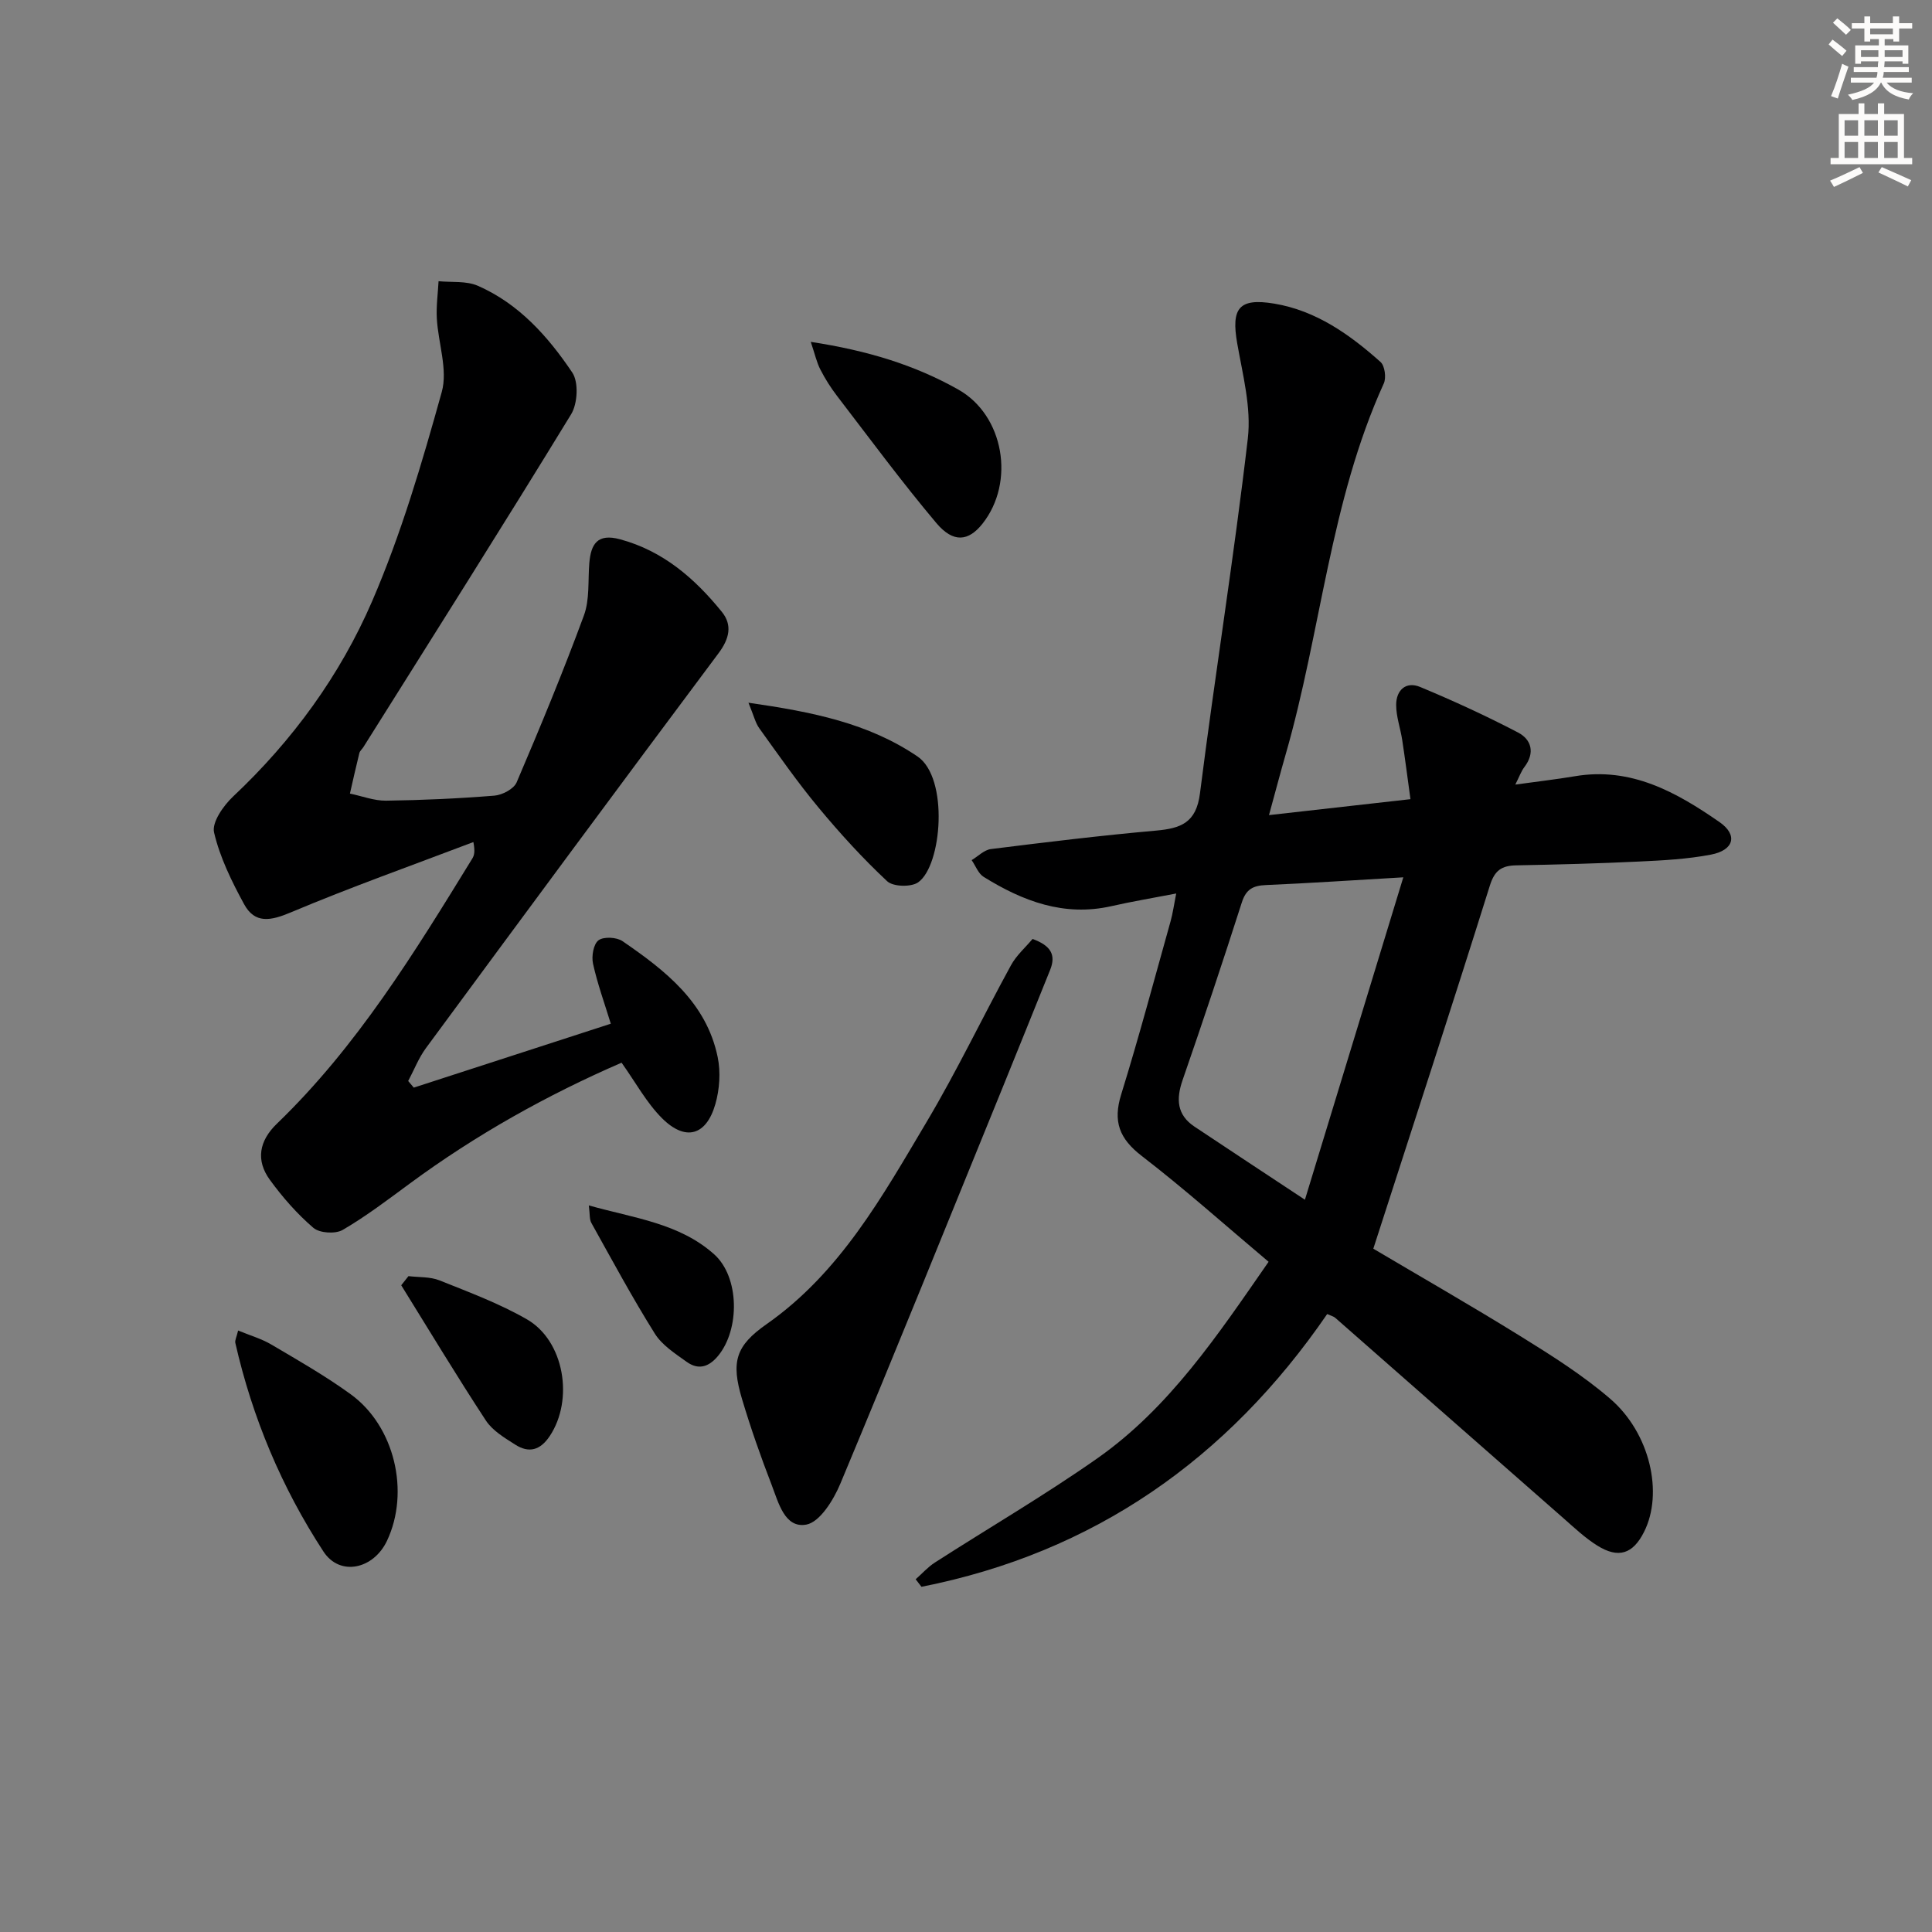
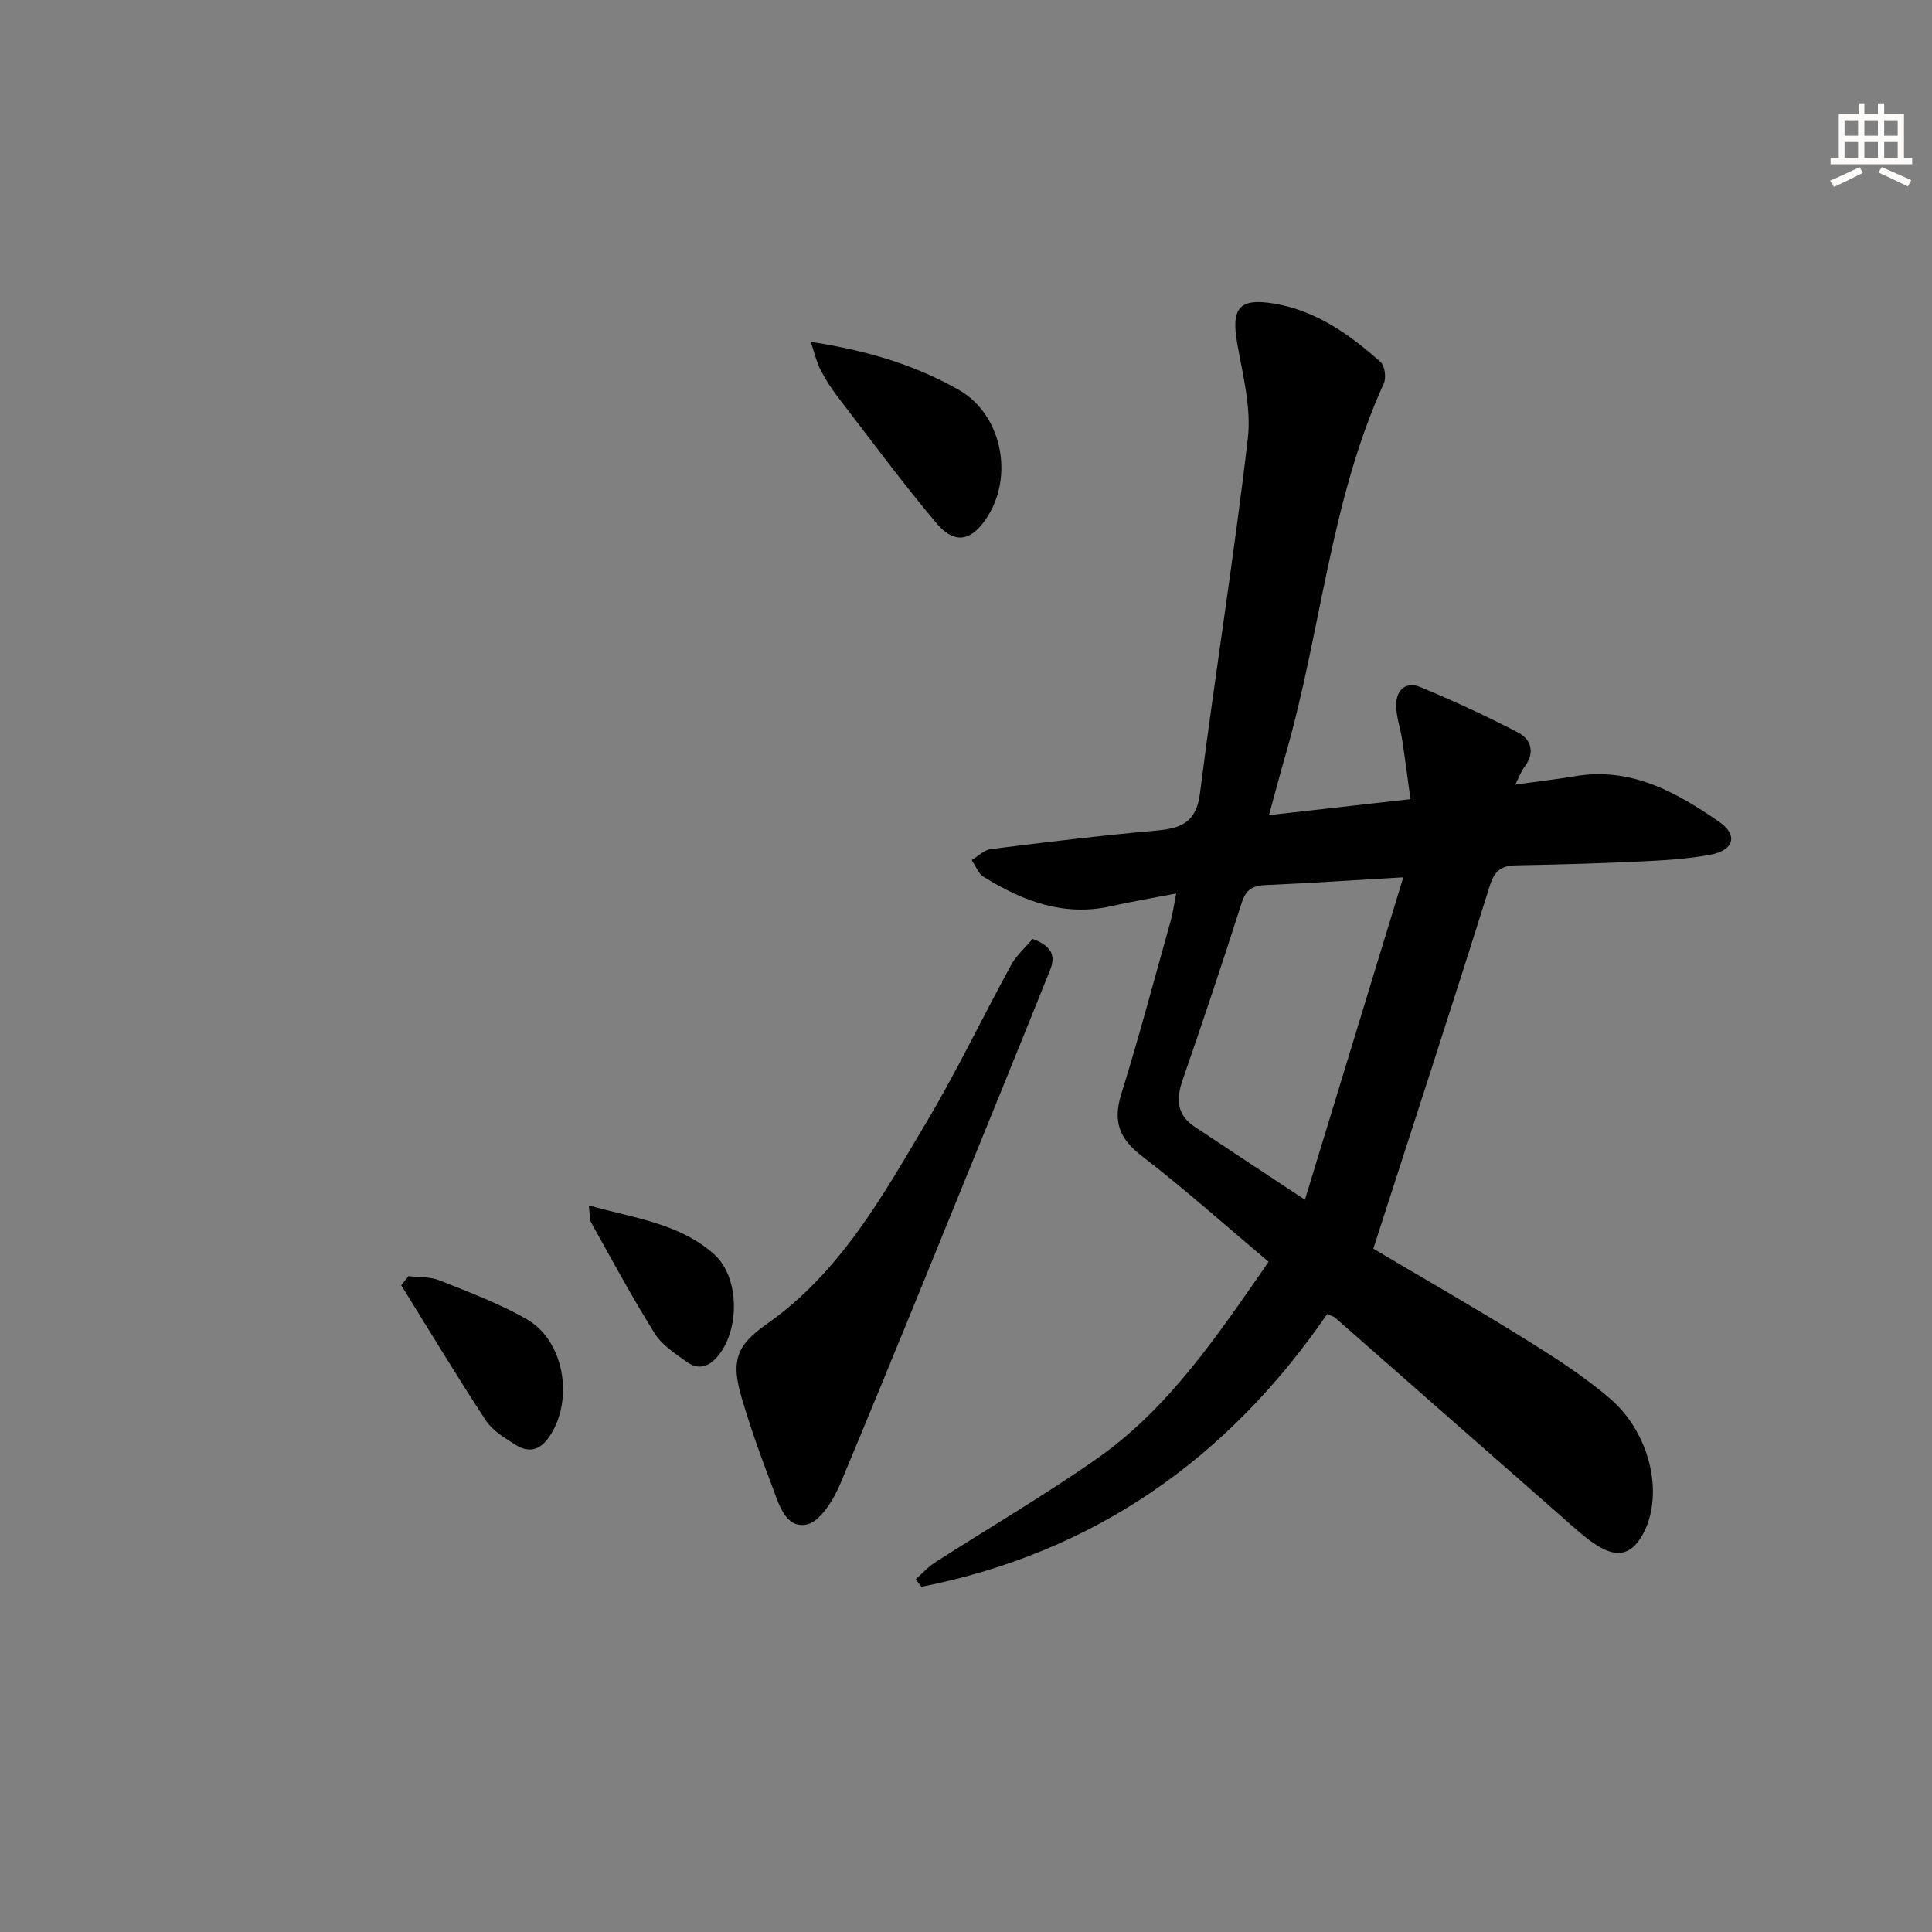
<svg xmlns="http://www.w3.org/2000/svg" enable-background="new 0 0 400 400" viewBox="0 0 400 400">
  <rect x="0" y="0" width="400" height="400" fill="#808080" stroke="none" />
  <g fill="#000001">
    <path d="m274.78 272.06c-20.6 30-48.28 49.4-84 56.47-.4-.52-.8-1.04-1.2-1.56 1.32-1.16 2.51-2.52 3.97-3.46 11.19-7.19 22.71-13.91 33.59-21.54 14.97-10.5 24.97-25.55 35.51-40.73-8.88-7.47-17.31-15.02-26.25-21.9-4.66-3.59-6.01-7.14-4.27-12.75 3.68-11.88 6.88-23.92 10.24-35.9.44-1.58.66-3.22 1.15-5.7-4.82.93-9.15 1.65-13.42 2.62-9.81 2.22-18.35-1.04-26.44-6.06-1.12-.69-1.67-2.29-2.49-3.47 1.33-.79 2.59-2.12 3.99-2.29 11.37-1.42 22.75-2.81 34.16-3.82 5.13-.46 8.35-1.59 9.12-7.71 3.1-24.52 7.05-48.94 9.91-73.49.74-6.4-1.06-13.17-2.2-19.69-1.27-7.26.33-9.44 7.66-8.22 8.66 1.44 15.63 6.39 22.01 12.08.89.79 1.22 3.27.68 4.45-11.13 24.46-12.98 51.36-20.32 76.81-1.13 3.93-2.17 7.9-3.45 12.56 9.88-1.11 19.03-2.14 29.29-3.3-.58-4.22-1.09-8.22-1.7-12.21-.37-2.45-1.26-4.87-1.26-7.31 0-3.04 2.01-4.94 4.97-3.71 6.87 2.86 13.66 5.98 20.25 9.42 2.82 1.47 3.56 4.24 1.32 7.17-.66.87-1.03 1.96-1.87 3.62 4.58-.64 8.48-1.08 12.34-1.73 11.61-1.97 21.01 3.3 29.93 9.49 3.87 2.68 2.99 5.83-1.77 6.74-4.86.93-9.88 1.2-14.85 1.43-8.47.41-16.96.63-25.44.79-3.03.06-4.49 1.01-5.49 4.22-7.78 24.82-15.86 49.54-24.12 75.15 9.55 5.66 20.22 11.76 30.65 18.23 6.34 3.93 12.73 7.97 18.36 12.81 8.32 7.14 11.08 19.59 7.04 27.6-2.3 4.57-5.29 5.57-9.69 2.82-2.51-1.57-4.72-3.66-6.96-5.63-15.77-13.82-31.51-27.68-47.27-41.51-.33-.3-.84-.41-1.68-.79zm15.76-90.42c-10.58.61-19.49 1.22-28.42 1.6-2.65.11-4.13.83-5.01 3.59-3.94 12.31-8.04 24.58-12.27 36.8-1.36 3.93-1.19 7.19 2.47 9.63 7.15 4.77 14.33 9.49 22.86 15.13 6.86-22.51 13.5-44.24 20.37-66.75z" />
-     <path d="m85.67 225.18c13.46-4.37 26.93-8.74 40.79-13.23-1.31-4.27-2.77-8.28-3.68-12.42-.34-1.53.08-4.06 1.13-4.85 1.06-.8 3.76-.66 4.98.18 8.86 6.08 17.37 12.69 19.7 24.01.64 3.1.39 6.69-.49 9.75-1.88 6.52-6.19 7.72-11.02 2.91-3.23-3.22-5.47-7.42-8.39-11.51-15.41 6.68-30.13 14.91-43.81 24.99-4.55 3.35-9.07 6.8-13.93 9.63-1.5.88-4.79.67-6.07-.43-3.37-2.89-6.38-6.33-9.01-9.94-2.95-4.06-2.22-8.07 1.45-11.61 16.59-15.99 28.51-35.45 40.45-54.88.4-.65.63-1.4.24-3.44-12.62 4.8-25.36 9.32-37.8 14.56-4.16 1.75-7.43 2.42-9.68-1.71-2.56-4.71-5.01-9.68-6.21-14.84-.49-2.1 1.94-5.55 3.94-7.44 12.31-11.58 22.16-25.1 28.78-40.42 6.02-13.93 10.34-28.67 14.42-43.33 1.29-4.62-.74-10.13-1.02-15.24-.14-2.55.22-5.13.36-7.7 2.72.27 5.72-.1 8.11.94 8.51 3.71 14.56 10.51 19.58 17.98 1.34 2 1.1 6.44-.25 8.64-14.12 23.1-28.61 45.98-43.01 68.91-.27.42-.72.78-.83 1.23-.69 2.78-1.31 5.58-1.95 8.38 2.5.52 5 1.5 7.49 1.47 7.48-.1 14.96-.44 22.41-1.04 1.64-.13 4.02-1.38 4.61-2.74 4.88-11.42 9.64-22.91 13.93-34.56 1.22-3.3.82-7.2 1.12-10.83.33-3.97 1.68-6.21 6.35-4.95 8.95 2.41 15.5 8.13 21.1 15.04 2.2 2.72 1.56 5.54-.69 8.55-20.31 27.17-40.46 54.45-60.58 81.75-1.52 2.06-2.46 4.54-3.68 6.82.38.45.77.91 1.16 1.37z" />
    <path d="m213.78 194.4c3.77 1.37 4.9 3.28 3.64 6.41-3.3 8.15-6.56 16.32-9.88 24.46-11.13 27.33-22.18 54.7-33.56 81.92-1.4 3.35-4.22 7.93-7.03 8.46-4.48.83-5.78-4.56-7.17-8.17-2.27-5.87-4.36-11.82-6.16-17.85-2.29-7.68-1.33-10.98 5.08-15.47 15.25-10.68 24-26.49 33.15-41.88 6.27-10.54 11.56-21.65 17.45-32.41 1.12-2.07 3.02-3.72 4.48-5.47z" />
-     <path d="m49.3 275.47c2.49 1.03 4.85 1.7 6.89 2.91 5.56 3.28 11.2 6.5 16.41 10.28 9.12 6.61 12.3 20.23 7.52 30.35-2.77 5.86-9.74 7.45-13.16 2.21-8.64-13.23-14.72-27.71-18.24-43.19-.11-.56.27-1.23.58-2.56z" />
    <path d="m167.86 70.78c11.71 1.79 21.51 4.78 30.54 9.87 9.47 5.33 11.82 19.17 5.02 27.77-2.89 3.65-6.03 4.06-9.56-.13-7.16-8.5-13.77-17.47-20.54-26.29-1.31-1.71-2.48-3.55-3.46-5.47-.77-1.47-1.12-3.14-2-5.75z" />
-     <path d="m154.96 145.49c13.28 1.91 24.79 4.22 34.99 11.12 6.54 4.43 5.08 22.62.14 26.07-1.46 1.02-5.18.92-6.41-.23-5.07-4.74-9.78-9.91-14.22-15.26-4.35-5.23-8.25-10.84-12.23-16.37-.82-1.11-1.14-2.59-2.27-5.33z" />
-     <path d="m84.57 264.21c2.15.26 4.48.1 6.43.88 6.12 2.45 12.38 4.78 18.07 8.05 7.77 4.46 9.77 16.64 4.75 24.18-1.97 2.96-4.32 3.58-7.14 1.78-2.21-1.41-4.7-2.89-6.08-4.99-6.04-9.21-11.72-18.65-17.53-28.01.49-.64.99-1.27 1.5-1.89z" />
+     <path d="m84.57 264.21c2.15.26 4.48.1 6.43.88 6.12 2.45 12.38 4.78 18.07 8.05 7.77 4.46 9.77 16.64 4.75 24.18-1.97 2.96-4.32 3.58-7.14 1.78-2.21-1.41-4.7-2.89-6.08-4.99-6.04-9.21-11.72-18.65-17.53-28.01.49-.64.99-1.27 1.5-1.89" />
    <path d="m121.91 249.57c9.39 2.64 18.75 3.68 25.96 10.13 5.25 4.71 5.34 15.53.8 21.02-1.95 2.35-4.09 2.95-6.48 1.25-2.4-1.72-5.13-3.47-6.63-5.88-4.66-7.44-8.83-15.19-13.11-22.87-.44-.75-.3-1.83-.54-3.65z" />
  </g>
-   <path d="m378.6 9.2.8-1c.9.7 1.9 1.4 2.9 2.3l-.9 1.1c-1.1-.9-2-1.7-2.8-2.4zm.5 10.7c.9-2.1 1.6-4.3 2.3-6.7.4.2.8.4 1.3.6-.7 2.1-1.5 4.3-2.2 6.6zm.4-15.2.9-.9c1 .8 2 1.6 2.8 2.4l-1 1c-1-.9-1.9-1.8-2.7-2.5zm12.5-1.3h1.2v1.4h2.7v1.1h-2.7v2.7h-1.2v-.5h-1.8v1.3h4.9v3.8h-1.2v-.5h-3.7c0 .4-.1.9-.1 1.2h5.1v1h-5.2c0 .5-.1.9-.2 1.2h6v1h-5.2c1.1 1.3 2.9 2 5.5 2.2-.4.4-.7.8-.9 1.3-2.9-.5-4.8-1.6-5.7-3.5h-.1c-.8 1.7-2.7 2.9-5.9 3.6-.2-.4-.6-.8-.9-1.1 2.8-.6 4.6-1.4 5.4-2.5h-4.8v-1h5.3c.1-.3.2-.7.2-1.2h-4.9v-1h5c0-.4 0-.8.1-1.2h-3.6v.5h-1.2v-3.8h4.9v-1.3h-1.8v.5h-1.2v-2.7h-2.6v-1.1h2.6v-1.4h1.2v1.4h4.7v-1.4zm-6.7 8.4h3.6c0-.4 0-.9 0-1.4h-3.6zm1.9-4.7h4.7v-1.2h-4.7zm6.7 3.3h-3.7v1.4h3.7z" fill="#fcfbfa" />
  <path d="m384.7 21.4h1.3v2.2h2.8v-2.2h1.3v2.2h4.1v9.1h1.7v1.3h-16.9v-1.3h1.7v-9.1h4.1v-2.2zm.3 13.2.7 1.2c-1.8.9-3.8 1.9-6 2.9-.2-.4-.5-.8-.8-1.3 2.4-1 4.4-2 6.1-2.8zm-3.1-6.5h2.8v-3.2h-2.8zm0 4.6h2.8v-3.3h-2.8zm4.1-4.6h2.8v-3.2h-2.8zm0 4.6h2.8v-3.3h-2.8zm3.6 1.9c2.1.9 4.1 1.8 6.1 2.7l-.7 1.3c-2.2-1.1-4.2-2-6.1-2.9zm3.3-9.7h-2.8v3.2h2.8zm-2.8 7.8h2.8v-3.3h-2.8z" fill="#fcfbfa" />
</svg>